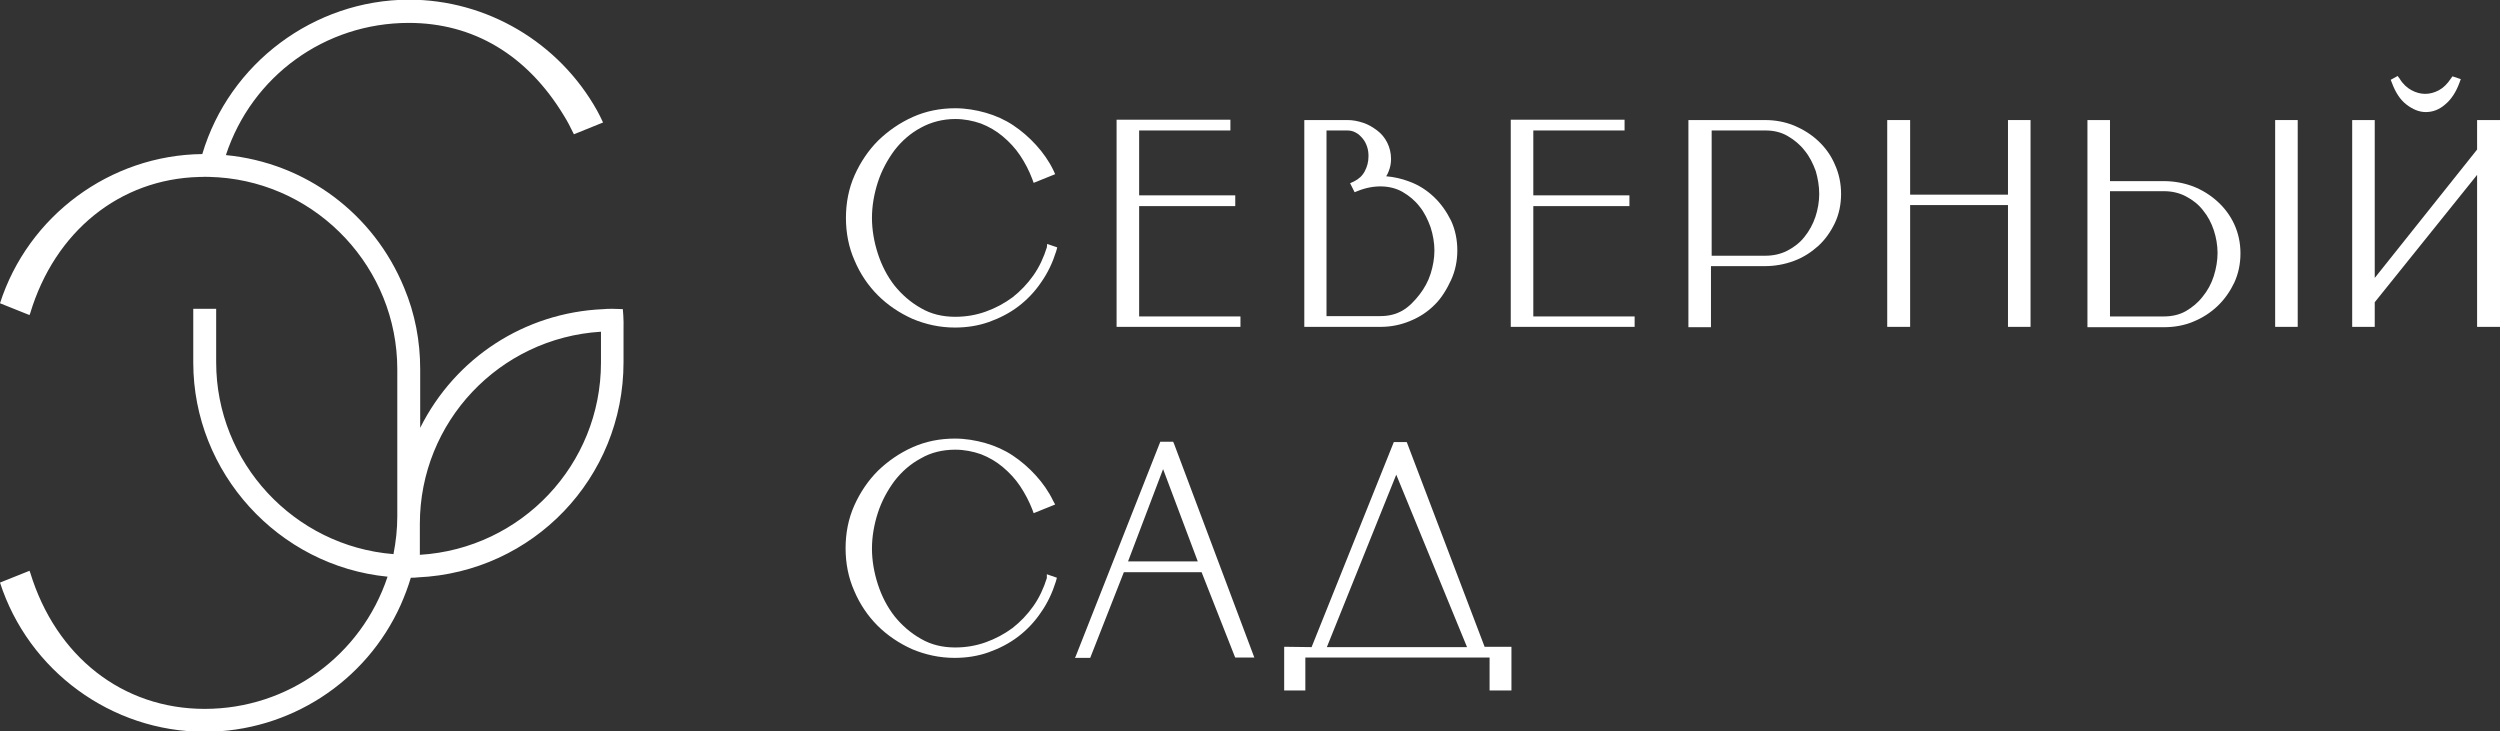
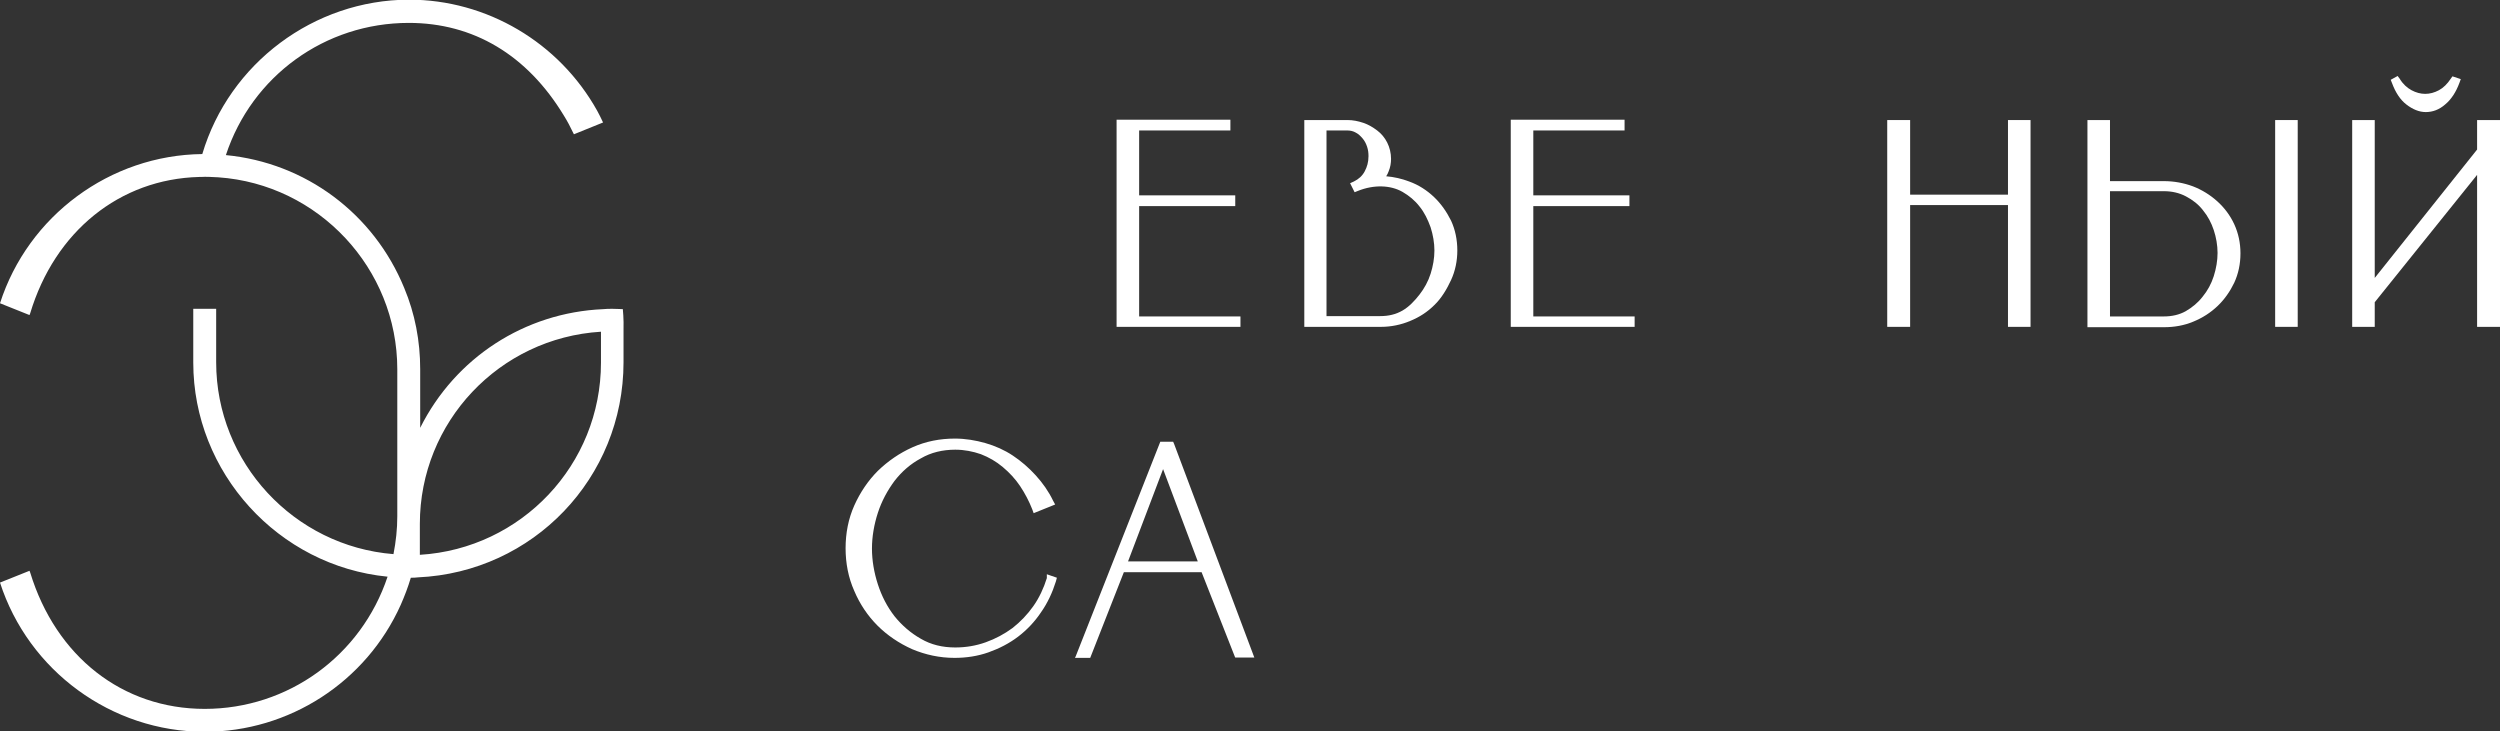
<svg xmlns="http://www.w3.org/2000/svg" id="Layer_1" x="0px" y="0px" viewBox="0 0 720.5 210.8" style="enable-background:new 0 0 720.5 210.8;" xml:space="preserve">
  <rect x="0" y="0" width="720.5" height="210.8" fill="#333333" stroke="none" />
  <style type="text/css"> .st0{fill:#FFFFFF;} </style>
  <g>
    <g>
      <g>
-         <path class="st0" d="M301.7,71.3L301.7,71.3c-0.9,2.9-2.2,5.7-3.9,8.1s-3.7,4.5-6,6.3c-2.3,1.7-4.9,3.1-7.7,4.1 c-2.8,1-5.7,1.5-8.8,1.5c-3.7,0-7-0.8-9.9-2.5c-3-1.7-5.5-3.9-7.6-6.5c-2.1-2.7-3.7-5.8-4.8-9.2c-1.1-3.4-1.7-6.9-1.7-10.3 c0-3.4,0.6-6.9,1.7-10.3c1.1-3.4,2.8-6.5,4.8-9.2c2.1-2.7,4.6-4.9,7.6-6.5c2.9-1.6,6.3-2.5,9.9-2.5c2.6,0,5.1,0.5,7.4,1.3 c2.3,0.9,4.4,2.1,6.3,3.7c1.9,1.6,3.6,3.4,5,5.5c1.4,2.1,2.6,4.4,3.5,6.8l0.4,1.1l6.2-2.5l-0.5-1.1c-1.3-2.7-3-5.1-5-7.3 c-2-2.2-4.2-4.1-6.6-5.7c-2.4-1.6-5.1-2.8-7.9-3.6c-2.8-0.8-5.8-1.3-8.8-1.3c-4.3,0-8.4,0.8-12.2,2.5c-3.8,1.7-7.1,4-10,6.8 c-2.8,2.8-5.1,6.2-6.8,10c-1.7,3.8-2.5,8-2.5,12.3c0,4.3,0.8,8.5,2.5,12.3c1.6,3.8,3.9,7.2,6.7,10c2.8,2.8,6.2,5.1,10,6.8 c3.8,1.6,7.9,2.5,12.2,2.5c3.4,0,6.7-0.5,9.8-1.6c3.1-1.1,6-2.6,8.5-4.5c2.5-1.9,4.8-4.3,6.6-7c1.9-2.7,3.3-5.7,4.3-8.9l0.3-1.1 l-2.9-1L301.7,71.3z" />
        <polygon class="st0" points="328.3,59.4 356,59.4 356,56.3 328.3,56.3 328.3,37.6 354.6,37.6 354.6,34.5 321.8,34.5 321.8,94.2 357.5,94.2 357.5,91.2 328.3,91.2 " />
        <polygon class="st0" points="441.9,59.4 469.6,59.4 469.6,56.3 441.9,56.3 441.9,37.6 468.2,37.6 468.2,34.5 435.4,34.5 435.4,94.2 471.1,94.2 471.1,91.2 441.9,91.2 " />
        <path class="st0" d="M413.3,56.8c-2-1.9-4.4-3.5-7.2-4.5c-2.1-0.8-4.3-1.3-6.6-1.5c0.3-0.4,0.5-0.9,0.7-1.4 c0.5-1.2,0.7-2.4,0.7-3.6c0-1.7-0.4-3.3-1.1-4.7c-0.7-1.4-1.7-2.6-2.9-3.5c-1.2-0.9-2.5-1.7-4-2.2c-1.5-0.5-3-0.8-4.5-0.8h-12.5 v59.6h22.1c2.9,0,5.8-0.6,8.4-1.7c2.7-1.1,5-2.6,7-4.6c2-1.9,3.6-4.6,4.8-7.2c1.2-2.6,1.8-5.5,1.8-8.5c0-3.1-0.6-6-1.8-8.6 C416.9,61,415.3,58.7,413.3,56.8z M393.3,49.4c-0.7,1.3-1.7,2.2-3.1,2.9l-1.1,0.5l1.3,2.6l1-0.4c4.5-1.8,9.3-1.7,12.8,0.3 c1.9,1.1,3.6,2.5,4.9,4.2c1.4,1.7,2.4,3.8,3.2,6c0.7,2.2,1.1,4.5,1.1,6.7c0,2.2-0.4,4.5-1.1,6.7c-0.7,2.2-1.8,4.2-3.2,6 c-1.4,1.8-3,3.5-4.9,4.6c-1.9,1.1-4,1.6-6.4,1.6h-15.5V37.6h6c0.9,0,1.7,0.2,2.4,0.6c0.8,0.4,1.4,1,2,1.7c0.6,0.7,1,1.5,1.3,2.4 c0.3,0.9,0.4,1.8,0.4,2.7C394.4,46.7,394,48.1,393.3,49.4z" />
        <polygon class="st0" points="578.7,56.1 550.5,56.1 550.5,34.6 543.9,34.6 543.9,94.2 550.5,94.2 550.5,59.1 578.7,59.1 578.7,94.2 585.2,94.2 585.2,34.6 578.7,34.6 " />
-         <path class="st0" d="M524.1,40.7c-2-1.9-4.4-3.4-7-4.5c-2.7-1.1-5.5-1.6-8.4-1.6h-22.1v59.7h6.5V76.7h15.5c2.9,0,5.7-0.5,8.4-1.5 c2.7-1,5-2.5,7-4.3c2-1.8,3.6-4.1,4.8-6.6c1.2-2.5,1.8-5.4,1.8-8.4s-0.6-5.9-1.8-8.5C527.7,44.8,526.1,42.6,524.1,40.7z M524.3,55.9c0,2.2-0.4,4.5-1.1,6.6c-0.7,2.1-1.8,4.1-3.1,5.7c-1.3,1.7-3,3-4.9,4c-1.9,1-4.1,1.5-6.4,1.5h-15.5V37.6h15.5 c2.4,0,4.5,0.5,6.4,1.6c1.9,1.1,3.6,2.5,4.9,4.2c1.4,1.7,2.4,3.7,3.2,5.9C523.9,51.4,524.3,53.6,524.3,55.9z" />
        <g>
          <path class="st0" d="M639,58c-2-1.8-4.4-3.3-7-4.3c-2.7-1-5.5-1.5-8.4-1.5h-15.5V34.6h-6.5v59.7h22.1c2.9,0,5.8-0.5,8.4-1.6 c2.7-1.1,5-2.6,7-4.5c2-1.9,3.6-4.2,4.8-6.7c1.2-2.6,1.8-5.4,1.8-8.5c0-3-0.6-5.8-1.8-8.4C642.7,62,641,59.8,639,58z M623.6,91.2h-15.5V55.1h15.5c2.4,0,4.5,0.5,6.4,1.5c1.9,1,3.6,2.3,4.9,4c1.4,1.7,2.4,3.6,3.1,5.7c0.7,2.1,1.1,4.4,1.1,6.6 c0,2.2-0.4,4.5-1.1,6.7c-0.7,2.2-1.8,4.2-3.2,5.9c-1.3,1.7-3,3.1-4.9,4.2C628.1,90.7,626,91.2,623.6,91.2z" />
          <rect x="655.7" y="34.6" class="st0" width="6.5" height="59.6" />
        </g>
        <g>
          <path class="st0" d="M693.5,30.1c1.8,1.4,3.7,2.2,5.6,2.2c2,0,3.9-0.7,5.6-2.2c1.7-1.4,3.1-3.5,4.1-6.2l0.4-1.1l-2.4-0.8 l-0.5,0.7c-1,1.5-2.1,2.6-3.4,3.3c-2.6,1.4-5.3,1.4-7.9,0c-1.3-0.7-2.5-1.8-3.4-3.3l-0.6-0.8L689,23l0.4,1 C690.4,26.7,691.8,28.8,693.5,30.1z" />
          <polygon class="st0" points="713.9,43.1 684.4,80.1 684.4,34.6 677.9,34.6 677.9,94.2 684.4,94.2 684.4,87.1 713.9,50.4 713.9,94.2 720.5,94.2 720.5,34.6 713.9,34.6 " />
        </g>
      </g>
      <g>
        <path class="st0" d="M301.7,166.6c-0.9,2.9-2.2,5.7-3.9,8.1c-1.7,2.4-3.7,4.5-6,6.3c-2.3,1.7-4.9,3.1-7.7,4.1 c-2.8,1-5.7,1.5-8.8,1.5c-3.7,0-7-0.8-9.9-2.5c-3-1.7-5.5-3.9-7.6-6.5c-2.1-2.7-3.7-5.8-4.8-9.2c-1.1-3.4-1.7-6.9-1.7-10.3 s0.6-6.9,1.7-10.3c1.1-3.4,2.8-6.5,4.8-9.2c2.1-2.7,4.6-4.9,7.6-6.5c2.9-1.7,6.3-2.5,9.9-2.5c2.6,0,5.1,0.5,7.4,1.3 c2.3,0.9,4.4,2.1,6.3,3.7c1.9,1.6,3.6,3.4,5,5.5c1.4,2.1,2.6,4.4,3.5,6.7l0.4,1.1l6.2-2.5l-0.6-1.1c-1.3-2.7-3-5.1-5-7.3 c-2-2.2-4.2-4.1-6.6-5.7c-2.4-1.6-5.1-2.8-7.9-3.6c-2.8-0.8-5.8-1.3-8.8-1.3c-4.3,0-8.4,0.8-12.2,2.5c-3.8,1.7-7.1,4-10,6.8 c-2.8,2.8-5.1,6.2-6.8,10c-1.7,3.8-2.5,8-2.5,12.3c0,4.3,0.8,8.5,2.5,12.3c1.6,3.8,3.9,7.2,6.7,10c2.8,2.8,6.2,5.1,10,6.8 c3.8,1.6,7.9,2.5,12.2,2.5c3.4,0,6.7-0.5,9.8-1.6c3.1-1.1,6-2.6,8.5-4.5c2.5-1.9,4.8-4.3,6.6-7c1.9-2.7,3.3-5.7,4.3-8.9l0.3-1.1 l-2.9-1L301.7,166.6z" />
        <path class="st0" d="M338.1,127.3h-3.7L310,189.2l-0.2,0.4h4.4l9.7-24.7h22.4l9.6,24.4l0.1,0.2h5.5L338.4,128L338.1,127.3z M345.2,161.8h-20.1l10.1-26.6L345.2,161.8z" />
-         <path class="st0" d="M427.9,186.5l-22.4-58.9l-0.1-0.2h-3.7L378,186.5l-7.9-0.1V199h6.1v-9.5h53.1v9.5h6.3v-12.6H427.9z M422.8,186.5h-40.4l20-49.7L422.8,186.5z" />
      </g>
    </g>
    <path class="st0" d="M179.5,89.1c0,0-2.1-0.1-3-0.1c-0.9,0-1.8,0-2.7,0.1c-22.6,1-42.6,14-52.7,34.2v-16.9c0-8.1-1.5-16-4.6-23.4 C107.7,61.5,88,46.9,65.1,44.7c7.5-22.8,28.6-38.1,52.7-38.1c18.6,0,34.1,9.2,44.7,26.7c1,1.6,1.9,3.3,2.7,5l0.2,0.4h0l8.4-3.4 c-0.5-1.1-1.1-2.3-1.7-3.4c-11-19.7-31.8-32-54.3-32C90.5,0,66.1,18.2,58.3,44.4C31.7,44.7,8.1,62.2,0,87.4l8.5,3.4h0l0.2-0.5 C15.8,66.7,34.5,51.6,57.4,51l0.5,0c1.5-0.1,3,0,5,0.1c28.9,2,51.6,26.3,51.6,55.3v42.4c0,3.7-0.4,7.3-1.1,10.9 c-28.7-2.3-51.1-26.4-51.1-55.3V89h-6.6v15.5c0,31.7,24.5,58.6,56,61.7C104.1,189,83,204.3,59,204.3c-23.7,0-42.9-15.1-50.3-39.3 l-0.2-0.5h0L0,167.9c8.2,25.4,32.1,43,59,43c24.3,0,46.5-14.3,56.5-36.6c1.1-2.5,2.1-5.1,2.9-7.8c0.7,0,1.4,0,2-0.1 c33.3-1.5,59.3-28.7,59.3-62c0,0,0-7.1,0-9.4C179.8,92,179.5,89.1,179.5,89.1z M173.2,104.5c0,29.4-22.9,53.6-52.2,55.4V151 c0-29.4,22.9-53.6,52.2-55.4V104.5z" />
  </g>
</svg>